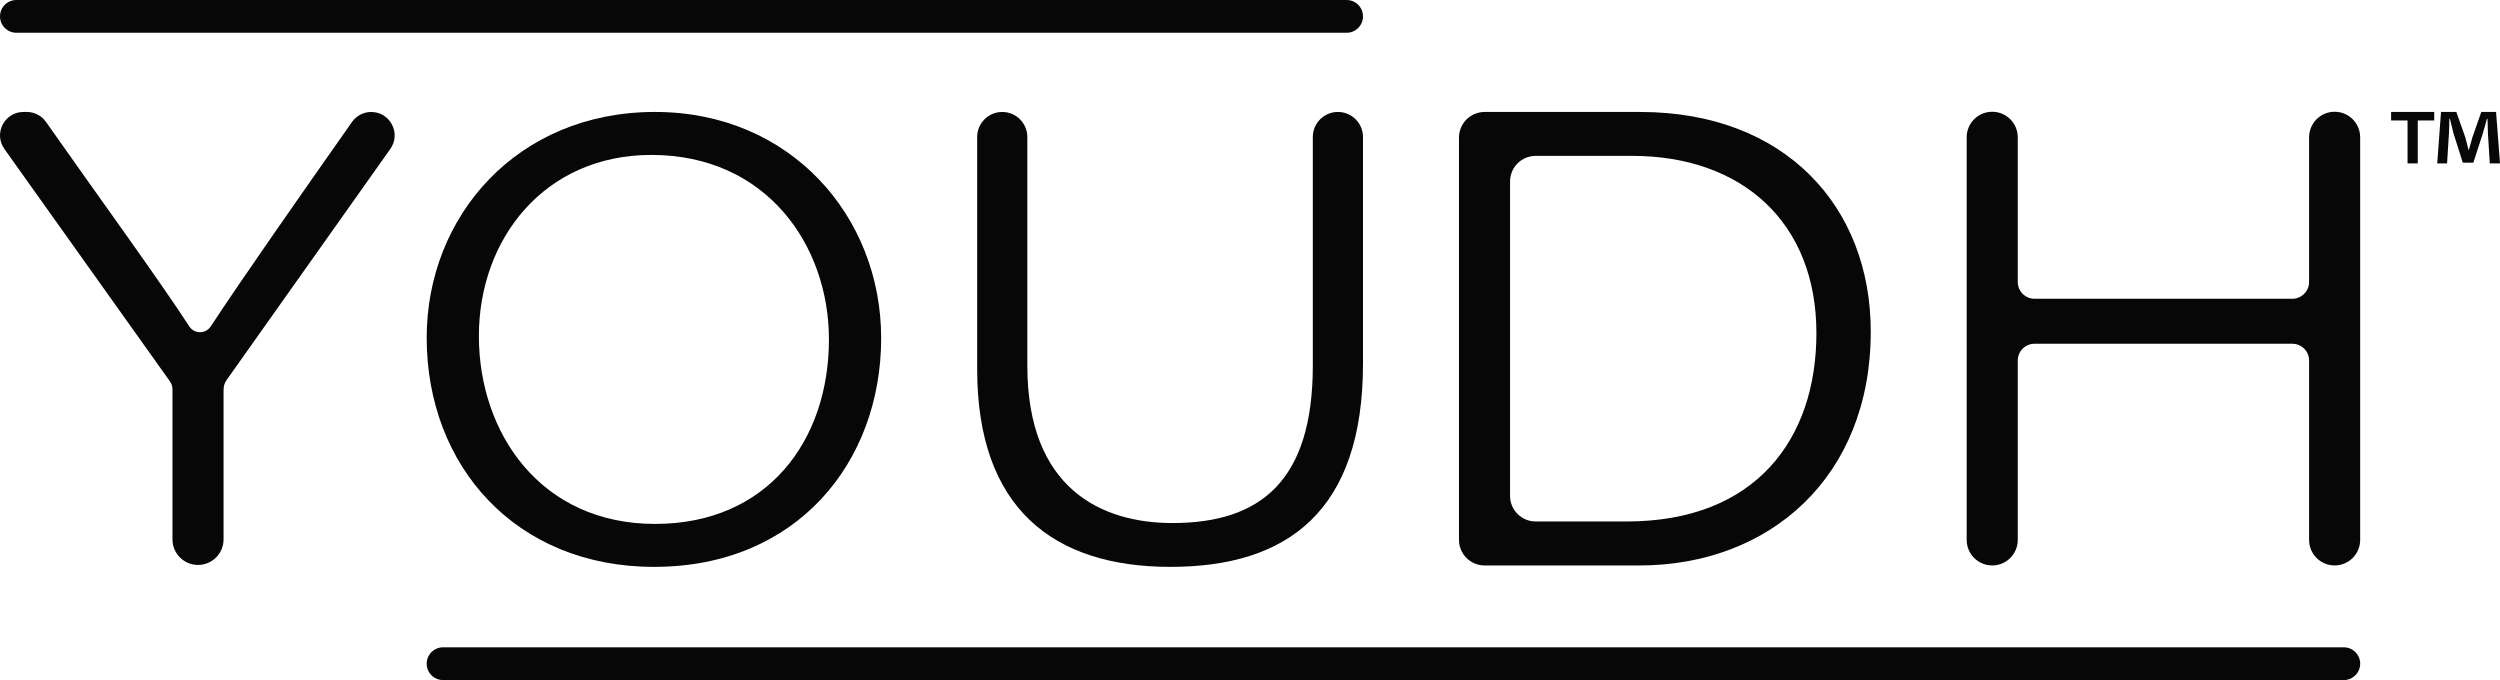
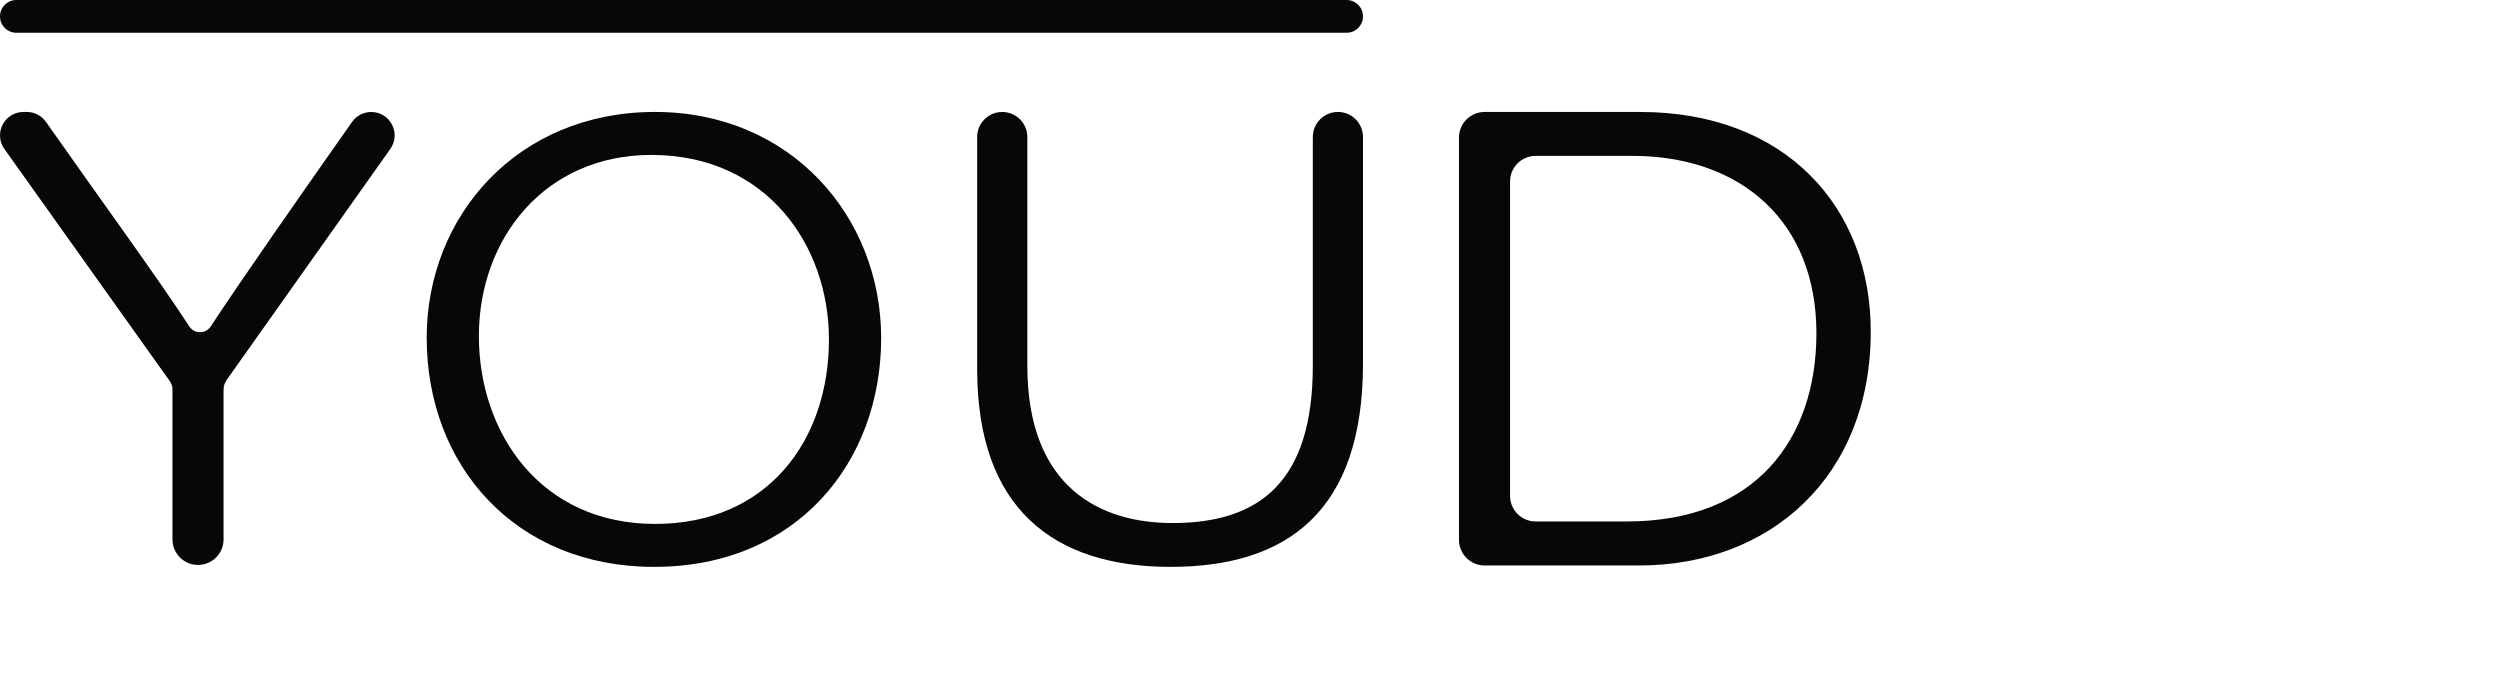
<svg xmlns="http://www.w3.org/2000/svg" id="Layer_1" x="0px" y="0px" viewBox="0 0 1242.37 337.96" style="enable-background:new 0 0 1242.37 337.96;" xml:space="preserve">
  <style type="text/css">	.st0{fill:#F8F8F8;}	.st1{fill:url(#SVGID_1_);}	.st2{fill:url(#SVGID_2_);}	.st3{fill:url(#SVGID_3_);}	.st4{fill:url(#SVGID_4_);}	.st5{fill:url(#SVGID_5_);}	.st6{fill:url(#SVGID_6_);}	.st7{opacity:0.5;}	.st8{opacity:0.45;}	.st9{opacity:0.36;}	.st10{fill:#1D1D1B;}	.st11{fill:#070707;}</style>
  <g>
    <path class="st11" d="M725.04,68.36c0-7.02,5.69-12.72,12.72-12.72h77.32c71.9,0,114.59,46.92,114.59,109.13  c0,72.26-50.19,116.24-115.06,116.24h-76.85c-7.02,0-12.72-5.69-12.72-12.72V68.36z M750.42,246.42c0,7.02,5.69,12.72,12.72,12.72  h45.25c64.1,0,94.27-40.96,94.27-93.59c0-55.13-37.05-87.99-91.29-88.09h-48.23c-7.02,0-12.72,5.69-12.72,12.72V246.42z" />
-     <path class="st11" d="M220.18,337.96h944.57c4.49,0,8.14-3.64,8.14-8.14v0c0-4.49-3.64-8.14-8.14-8.14H220.18  c-4.49,0-8.14,3.64-8.14,8.14v0C212.04,334.32,215.68,337.96,220.18,337.96z" />
    <path class="st11" d="M98.41,280.75c-7.01,0-12.7-5.69-12.7-12.7v-74.44c0-2.1-0.68-3.41-2.05-5.2L2.18,74.03  c-5.49-7.7,0.02-18.39,9.48-18.39h1.67c3.8,0,7.35,1.85,9.53,4.96c23.86,34.03,56.6,79.03,71.19,101.58  c2.51,3.87,8.17,3.87,10.7,0.01c14.79-22.63,46.26-67.56,70.21-101.61c2.18-3.1,5.73-4.93,9.51-4.93h0  c9.45,0,14.96,10.66,9.5,18.37l-81.34,114.81c-1,1.63-1.53,2.63-1.53,5.21v74.02C111.11,275.06,105.42,280.75,98.41,280.75  L98.41,280.75z" />
    <path class="st11" d="M437.89,168.04c0,61.65-41.85,113.67-112.86,113.67c-68.8,0-112.99-50.16-112.99-113.88  c0-60.32,44.88-112.2,113.43-112.2C392.92,55.64,437.89,107.56,437.89,168.04z M237.98,166.97c0,48.24,30.65,93.39,87.58,93.39  c55.7,0,86.38-41.26,86.38-91.71c0-46.78-31.03-91.66-88.25-91.66C270.75,76.99,237.98,118.54,237.98,166.97z" />
    <path class="st11" d="M498.06,55.64c6.88,0,12.47,5.58,12.47,12.47v113.56c0,61.11,36.74,78.25,72.15,78.25  c43.86,0,69.72-21.06,69.72-78.25V68.1c0-6.88,5.58-12.47,12.47-12.47l0,0c6.88,0,12.47,5.58,12.47,12.47v112.6  c0,73.37-37.56,101.01-95.69,101.01c-58.25,0-96.05-29.17-96.05-98.25V68.1C485.59,61.22,491.18,55.64,498.06,55.64L498.06,55.64z" />
-     <path class="st11" d="M990.02,55.54L990.02,55.54c7.01,0,12.7,5.68,12.7,12.69v71.89c0,4.61,3.74,8.35,8.35,8.35h128.08  c4.61,0,8.35-3.74,8.35-8.35V68.23c0-7.01,5.68-12.69,12.69-12.69l0,0c7.01,0,12.69,5.68,12.69,12.69v200.08  c0,7.01-5.68,12.69-12.69,12.69l0,0c-7.01,0-12.69-5.68-12.69-12.69v-89.14c0-4.61-3.74-8.35-8.35-8.35h-128.08  c-4.61,0-8.35,3.74-8.35,8.35v89.14c0,7.01-5.68,12.69-12.69,12.69h0c-7.01,0-12.69-5.68-12.69-12.69V68.23  C977.33,61.22,983.01,55.54,990.02,55.54z" />
    <g>
-       <path class="st11" d="M1209.67,55.64v4.23h-8.17V81.2h-5.07V59.87h-8.17v-4.23H1209.67z M1237.3,81.2l-0.94-15.03   c-0.09-1.97-0.09-4.42-0.19-7.14h-0.28c-0.66,2.26-1.41,5.26-2.16,7.61l-4.6,14.19h-5.26l-4.6-14.56   c-0.47-1.97-1.22-4.98-1.79-7.24h-0.28c0,2.35-0.09,4.79-0.19,7.14l-0.94,15.03h-4.89l1.88-25.56h7.61l4.42,12.5   c0.56,1.97,1.03,3.85,1.69,6.48h0.09c0.66-2.35,1.22-4.51,1.79-6.39l4.42-12.59h7.33l1.97,25.56H1237.3z" />
-     </g>
+       </g>
    <path class="st11" d="M8.14,16.28l661.06,0c4.49,0,8.14-3.64,8.14-8.14v0c0-4.49-3.64-8.14-8.14-8.14L8.14,0C3.64,0,0,3.64,0,8.14  v0C0,12.63,3.64,16.28,8.14,16.28z" />
  </g>
</svg>